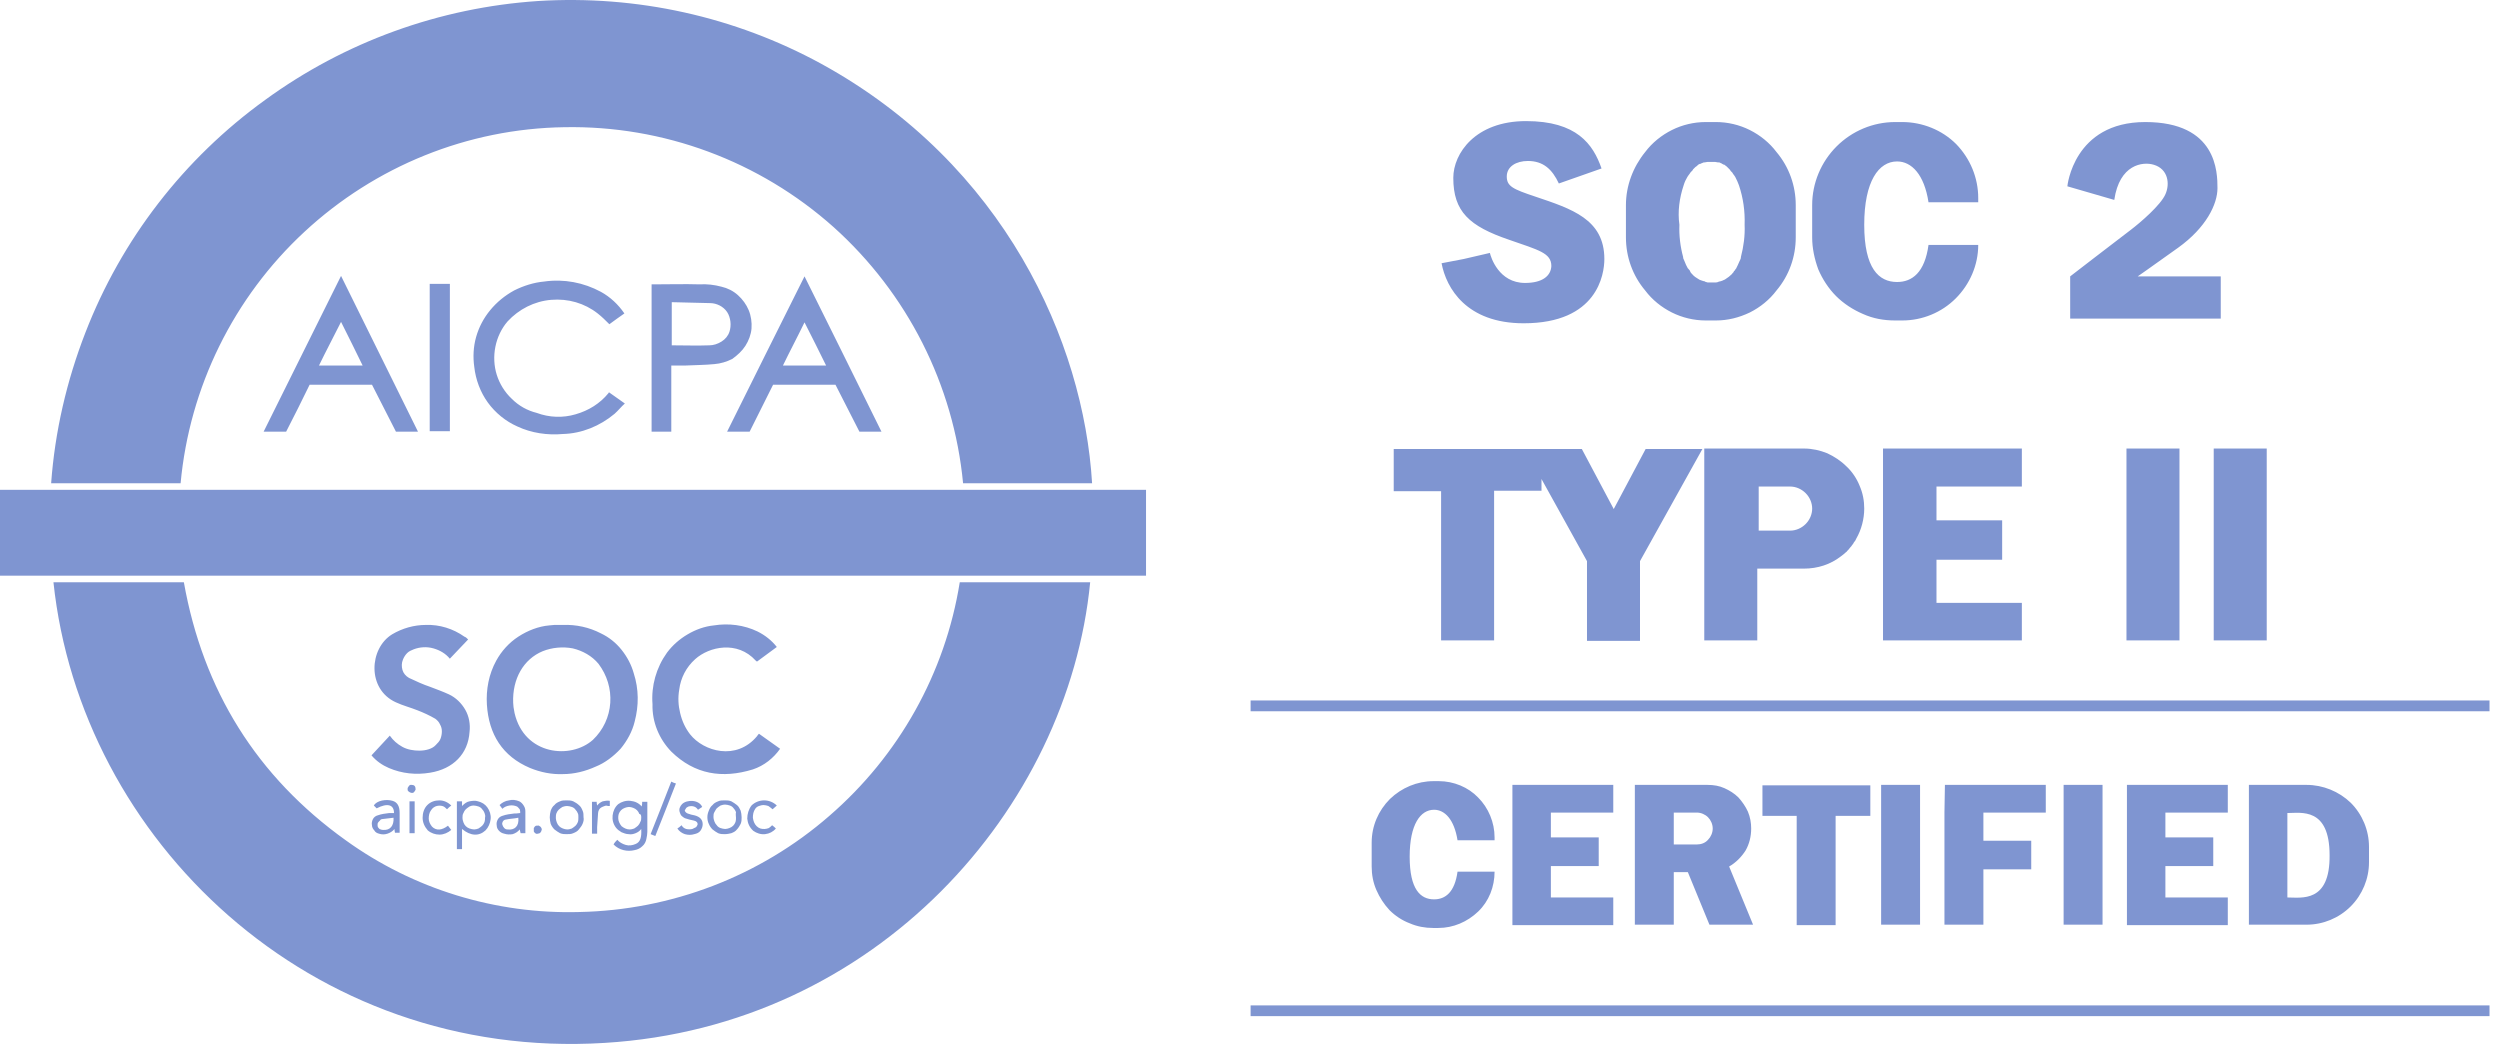
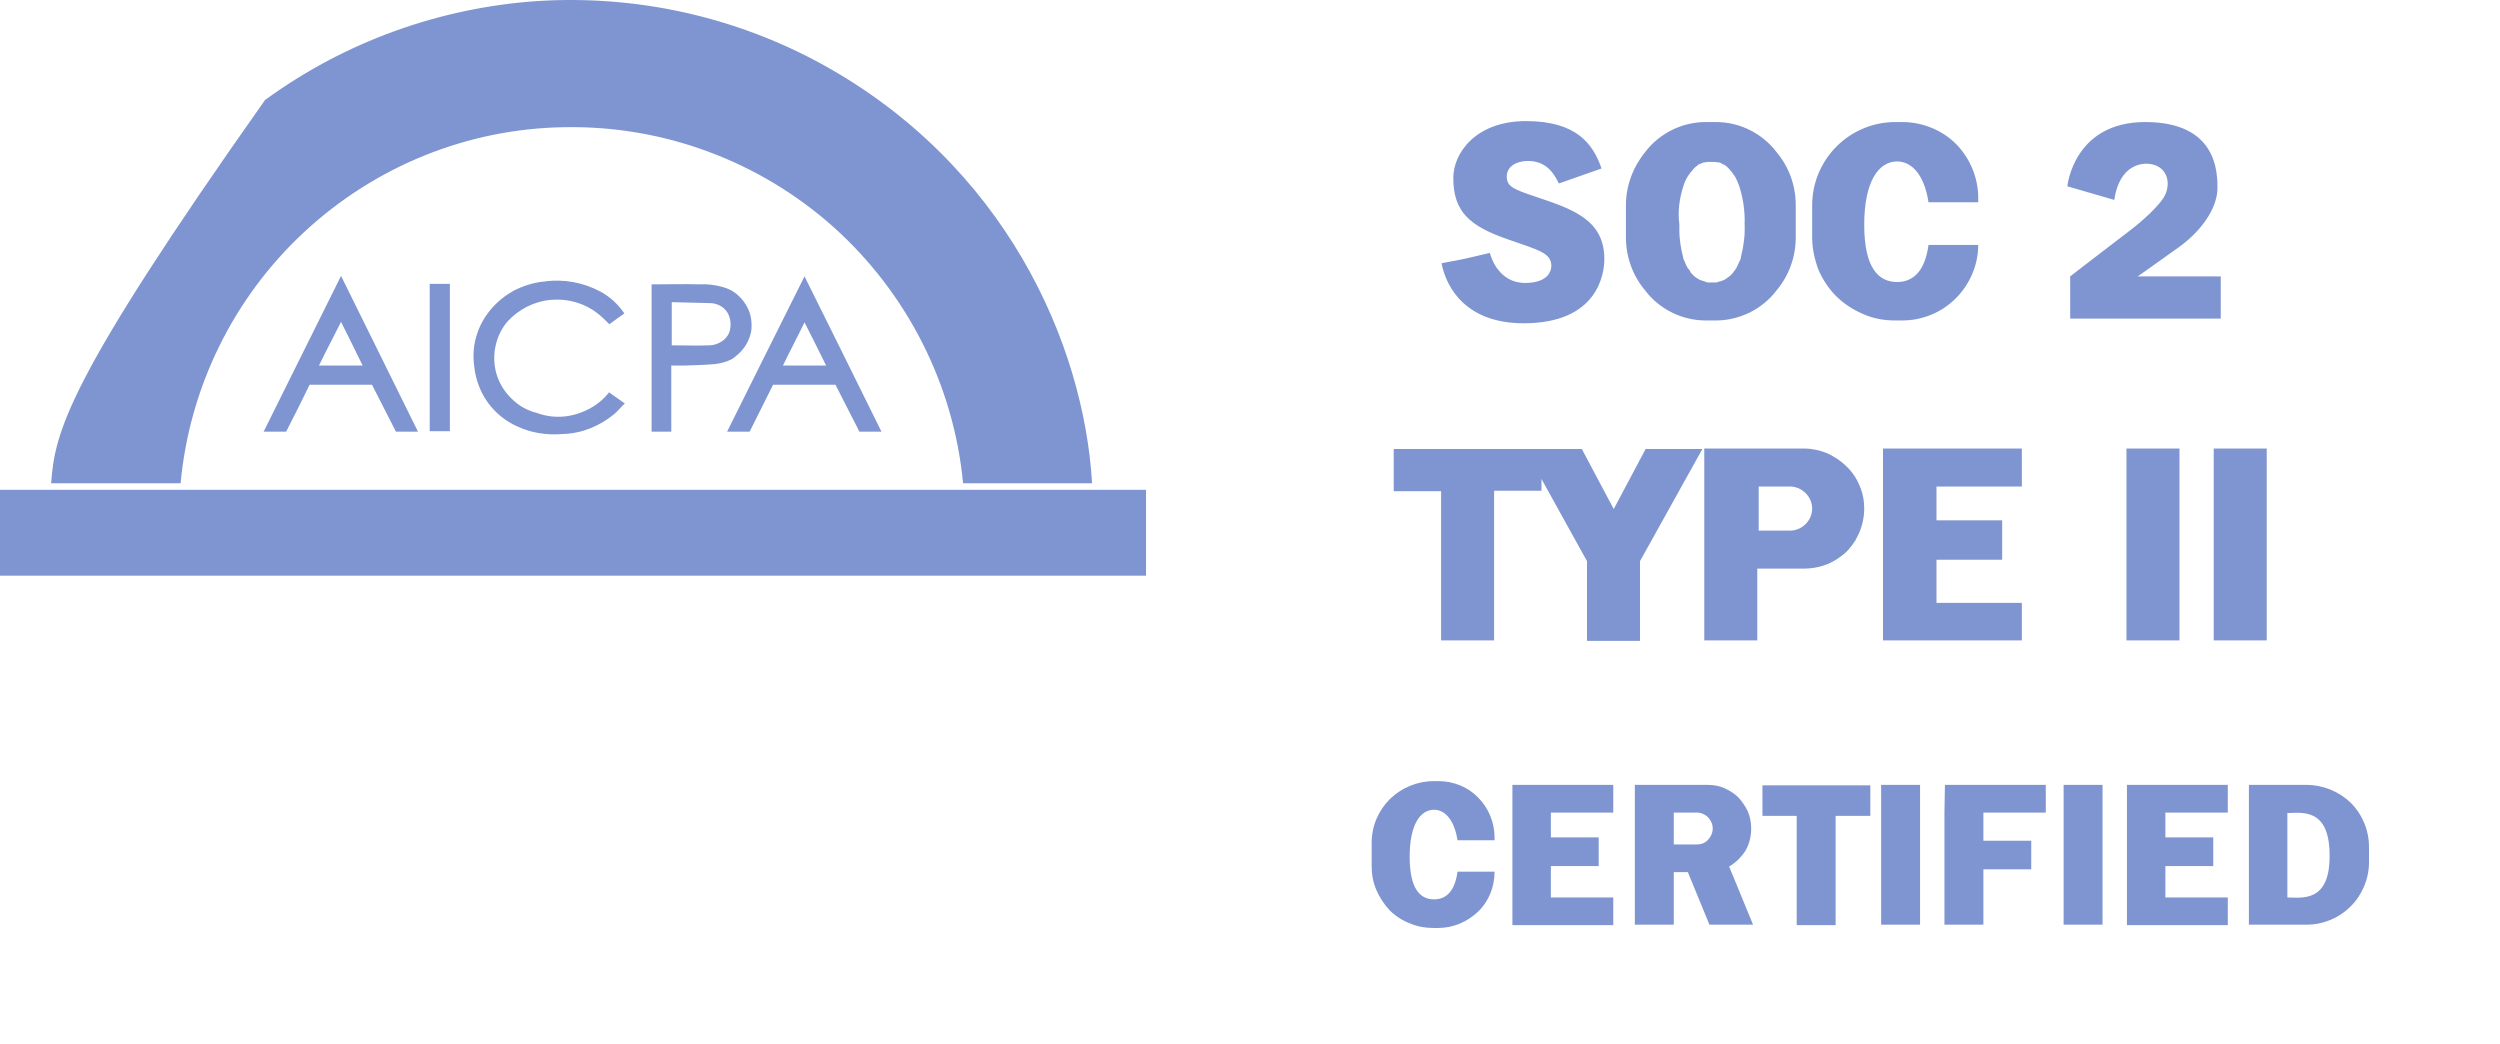
<svg xmlns="http://www.w3.org/2000/svg" fill="none" height="76" viewBox="0 0 182 76" width="182">
-   <path d="M59.799 4.65C53.481 1.201 46.343 -0.37 39.172 0.074C32 0.552 25.101 3.045 19.296 7.279C13.387 11.548 8.845 17.422 6.216 24.218C4.85 27.736 3.996 31.424 3.723 35.181H13.148C13.797 28.18 17.007 21.657 22.164 16.876C27.321 12.095 34.049 9.363 41.084 9.26C48.29 9.124 55.291 11.719 60.687 16.534C66.048 21.35 69.429 28.009 70.112 35.181H79.504C78.889 24.901 73.118 11.958 59.799 4.65ZM44.294 28.624C43.679 29.375 42.86 29.887 41.904 30.161C40.981 30.434 39.991 30.4 39.069 30.058C38.386 29.887 37.771 29.546 37.259 29.034C36.747 28.555 36.371 27.941 36.166 27.292C35.961 26.643 35.927 25.926 36.064 25.243C36.2 24.56 36.508 23.911 36.952 23.399C37.771 22.511 38.898 21.93 40.128 21.828C41.357 21.725 42.552 22.067 43.509 22.818C43.816 23.057 44.089 23.33 44.362 23.604C44.704 23.365 45.045 23.091 45.455 22.818C45.011 22.169 44.431 21.623 43.748 21.247C42.484 20.564 41.05 20.291 39.615 20.496C38.864 20.564 38.113 20.803 37.43 21.145C36.747 21.52 36.166 21.998 35.688 22.579C35.21 23.16 34.868 23.808 34.663 24.526C34.459 25.243 34.425 25.994 34.527 26.711C34.629 27.634 34.971 28.555 35.517 29.307C36.064 30.058 36.815 30.673 37.669 31.049C38.693 31.527 39.855 31.697 40.981 31.595C42.347 31.561 43.679 31.014 44.738 30.127C45.011 29.887 45.216 29.614 45.489 29.375L44.328 28.555C44.328 28.555 44.328 28.59 44.294 28.624ZM52.934 31.424H54.574L56.281 28.009H60.823L62.565 31.424H64.17C62.292 27.634 60.448 23.877 58.569 20.12C56.691 23.877 54.813 27.634 52.934 31.424ZM56.998 26.609C57.511 25.55 58.057 24.526 58.569 23.467C59.116 24.526 59.628 25.584 60.14 26.609H56.998ZM19.193 31.424H20.832C21.413 30.297 21.994 29.136 22.54 28.009H27.082C27.663 29.136 28.243 30.297 28.824 31.424H30.429L24.828 20.086C22.95 23.877 21.071 27.634 19.193 31.424ZM23.223 26.609C23.735 25.55 24.282 24.526 24.828 23.433C25.374 24.526 25.887 25.55 26.399 26.609H23.223ZM54.266 25.175C54.505 24.799 54.676 24.355 54.71 23.911C54.744 23.467 54.676 22.989 54.505 22.579C54.334 22.169 54.061 21.794 53.72 21.486C53.378 21.179 52.968 20.974 52.525 20.872C52.012 20.735 51.466 20.667 50.919 20.701C49.827 20.667 48.734 20.701 47.607 20.701C47.538 20.701 47.47 20.701 47.436 20.701V31.424H48.87V26.609C49.246 26.609 49.587 26.609 49.929 26.609C50.612 26.575 51.329 26.575 52.012 26.506C52.456 26.472 52.9 26.336 53.31 26.131C53.686 25.858 54.027 25.55 54.266 25.175ZM53.105 24.15C53.003 24.457 52.798 24.697 52.525 24.867C52.251 25.038 51.944 25.14 51.637 25.14C50.749 25.175 49.827 25.14 48.904 25.14V21.998C49.861 22.033 50.783 22.033 51.705 22.067C51.944 22.067 52.183 22.135 52.388 22.238C52.593 22.34 52.798 22.511 52.934 22.716C53.071 22.921 53.139 23.16 53.173 23.399C53.208 23.672 53.173 23.945 53.105 24.15ZM31.283 31.39H32.751V20.667H31.283V31.39ZM128.272 59.394H130.799V67.351H133.633V59.394H136.16V57.174H128.306V59.394H128.272ZM136.946 67.317H139.78V57.14H136.946V67.317ZM150.231 67.317H153.065V57.14H150.231V67.317ZM141.556 59.155V61.204V63.287V67.317H144.391V63.287H147.874V61.204H144.391V59.155H148.933V57.14H141.59L141.556 59.155ZM154.841 59.155V60.965V63.048V65.336V67.351H162.184V65.336H157.641V63.048H161.125V60.965H157.641V59.155H162.184V57.14H154.841V59.155ZM110.103 67.351H117.446V65.336H112.904V63.048H116.387V60.965H112.904V59.155H117.446V57.14H110.103V67.351ZM167.921 57.14H163.72V67.317H167.921C169.116 67.317 170.277 66.839 171.131 65.985C171.985 65.131 172.463 63.97 172.463 62.775V61.648C172.463 60.453 171.985 59.291 171.131 58.438C170.277 57.618 169.116 57.14 167.921 57.14ZM166.521 65.336V59.189C167.511 59.189 169.594 58.745 169.594 62.263C169.628 65.746 167.545 65.336 166.521 65.336ZM127.486 60.316C127.486 59.906 127.418 59.496 127.247 59.087C127.076 58.711 126.837 58.369 126.564 58.062C126.257 57.755 125.915 57.55 125.539 57.379C125.164 57.208 124.754 57.14 124.31 57.14H119.017V67.317H121.851V63.492H122.876L124.447 67.317H127.623L125.881 63.082C126.359 62.809 126.769 62.399 127.076 61.921C127.349 61.443 127.486 60.897 127.486 60.316ZM123.525 61.477H121.851V59.155H123.525C123.832 59.155 124.139 59.291 124.344 59.496C124.549 59.701 124.686 60.009 124.686 60.316C124.686 60.623 124.549 60.931 124.344 61.136C124.139 61.375 123.832 61.477 123.525 61.477ZM104.912 46.621H108.771V35.727H112.221V34.873L115.533 40.85V46.656H119.392V40.85L123.934 32.688H119.802L117.48 37.059L115.158 32.688H101.463V35.761H104.912V46.621ZM147.191 35.42V32.654H137.083V46.621H147.191V43.889H140.976V40.748H145.757V37.879H140.976V35.42H147.191ZM104.741 56.867H104.366C103.171 56.867 102.044 57.345 101.19 58.164C100.336 59.018 99.858 60.145 99.858 61.341V63.082C99.858 63.663 99.96 64.243 100.199 64.79C100.438 65.336 100.746 65.814 101.156 66.258C101.565 66.668 102.078 67.01 102.624 67.215C103.171 67.454 103.751 67.556 104.332 67.556H104.707C105.8 67.556 106.825 67.112 107.61 66.361C108.396 65.609 108.805 64.551 108.805 63.458H106.108C105.903 64.961 105.22 65.473 104.4 65.473C103.41 65.473 102.624 64.756 102.624 62.365C102.624 60.009 103.41 58.95 104.4 58.95C105.185 58.95 105.868 59.667 106.108 61.17H108.805V60.965C108.805 59.872 108.361 58.813 107.61 58.062C106.893 57.311 105.834 56.867 104.741 56.867ZM137.97 23.33H138.483C139.951 23.33 141.351 22.75 142.376 21.725C143.4 20.701 144.015 19.301 144.015 17.832H140.395C140.122 19.847 139.2 20.53 138.107 20.53C136.775 20.53 135.716 19.54 135.716 16.364C135.716 13.188 136.775 11.753 138.107 11.753C139.166 11.753 140.088 12.709 140.395 14.724H144.015V14.417C144.015 12.948 143.435 11.548 142.41 10.49C141.386 9.465 139.951 8.885 138.483 8.885H137.97C136.365 8.885 134.829 9.533 133.702 10.66C132.575 11.787 131.926 13.324 131.926 14.929V17.286C131.926 18.071 132.096 18.857 132.37 19.608C132.677 20.325 133.121 21.008 133.667 21.555C134.214 22.101 134.897 22.545 135.614 22.852C136.365 23.194 137.151 23.33 137.97 23.33ZM134.009 40.508C134.146 40.406 134.282 40.303 134.385 40.201C134.419 40.167 134.453 40.167 134.453 40.133C134.555 40.03 134.624 39.962 134.692 39.859C134.726 39.825 134.794 39.757 134.829 39.689C134.897 39.62 134.931 39.552 134.965 39.484C135.033 39.416 135.102 39.313 135.136 39.211C135.512 38.562 135.716 37.776 135.716 37.025C135.716 36.444 135.614 35.898 135.375 35.352C135.17 34.839 134.829 34.327 134.419 33.951C134.009 33.542 133.531 33.234 133.019 32.995C132.506 32.79 131.926 32.654 131.345 32.654H124.071V46.621H127.93V41.396H131.311C132.336 41.396 133.258 41.089 134.009 40.508ZM128.033 38.596V35.42H130.321C130.73 35.42 131.14 35.591 131.448 35.898C131.755 36.205 131.926 36.615 131.926 37.025C131.926 37.435 131.755 37.845 131.448 38.152C131.14 38.459 130.73 38.63 130.321 38.63H128.033V38.596ZM158.666 32.654H154.807V46.621H158.666V32.654ZM161.159 46.621H165.018V32.654H161.159V46.621ZM124.173 23.33H124.925C125.779 23.33 126.598 23.125 127.384 22.75C128.135 22.374 128.818 21.828 129.33 21.145C130.252 20.052 130.73 18.686 130.73 17.286V14.929C130.73 13.529 130.252 12.163 129.33 11.07C128.818 10.387 128.135 9.841 127.384 9.465C126.632 9.089 125.779 8.885 124.925 8.885H124.173C123.32 8.885 122.466 9.089 121.715 9.465C120.963 9.841 120.28 10.387 119.768 11.07C118.88 12.163 118.368 13.529 118.368 14.929V17.286C118.368 18.686 118.846 20.052 119.768 21.145C120.28 21.828 120.963 22.374 121.715 22.75C122.466 23.125 123.32 23.33 124.173 23.33ZM122.568 13.495C122.637 13.256 122.739 13.051 122.842 12.88C122.876 12.846 122.876 12.812 122.91 12.778C122.944 12.744 122.978 12.675 123.012 12.641C123.046 12.607 123.046 12.573 123.081 12.539C123.115 12.505 123.149 12.47 123.183 12.436C123.217 12.402 123.251 12.368 123.251 12.334C123.286 12.3 123.32 12.265 123.354 12.231C123.388 12.197 123.388 12.197 123.422 12.163C123.49 12.129 123.559 12.061 123.593 12.026L123.627 11.992C123.695 11.958 123.729 11.924 123.798 11.924C123.832 11.924 123.832 11.89 123.866 11.89C123.934 11.856 123.969 11.856 124.037 11.822C124.071 11.822 124.071 11.822 124.105 11.822C124.173 11.822 124.242 11.787 124.31 11.787H124.344C124.412 11.787 124.481 11.787 124.583 11.787C124.652 11.787 124.754 11.787 124.822 11.787H124.856C124.925 11.787 124.993 11.822 125.061 11.822C125.061 11.822 125.096 11.822 125.13 11.822C125.198 11.822 125.232 11.856 125.3 11.89C125.335 11.89 125.335 11.89 125.369 11.924C125.437 11.958 125.471 11.992 125.539 11.992L125.574 12.026C125.642 12.061 125.71 12.129 125.744 12.163C125.779 12.197 125.779 12.197 125.813 12.231C125.847 12.265 125.881 12.3 125.915 12.334C125.949 12.368 125.983 12.402 125.983 12.436C126.018 12.47 126.052 12.505 126.086 12.539C126.12 12.573 126.154 12.607 126.154 12.641C126.188 12.675 126.223 12.744 126.257 12.778C126.291 12.812 126.291 12.846 126.325 12.88C126.427 13.085 126.53 13.29 126.598 13.495C126.906 14.417 127.042 15.373 127.008 16.364C127.042 17.149 126.94 17.935 126.735 18.72C126.735 18.754 126.735 18.754 126.735 18.788C126.701 18.891 126.666 18.959 126.632 19.027C126.564 19.198 126.462 19.403 126.393 19.54C126.393 19.54 126.393 19.574 126.359 19.574C126.325 19.642 126.291 19.71 126.222 19.745C126.222 19.745 126.222 19.745 126.222 19.779C126.188 19.847 126.12 19.881 126.086 19.95C125.949 20.086 125.779 20.223 125.608 20.325C125.574 20.359 125.539 20.359 125.471 20.393C125.437 20.393 125.403 20.428 125.403 20.428C125.369 20.428 125.335 20.462 125.3 20.462C125.266 20.462 125.232 20.496 125.164 20.496C125.13 20.496 125.096 20.496 125.096 20.53C125.027 20.53 124.993 20.564 124.925 20.564H124.891C124.822 20.564 124.754 20.564 124.652 20.564C124.583 20.564 124.481 20.564 124.412 20.564H124.378C124.31 20.564 124.276 20.564 124.208 20.53C124.173 20.53 124.139 20.53 124.139 20.496C124.105 20.496 124.071 20.462 124.003 20.462C123.969 20.462 123.934 20.428 123.9 20.428C123.866 20.428 123.832 20.393 123.798 20.393C123.764 20.393 123.729 20.359 123.661 20.325C123.49 20.223 123.32 20.12 123.183 19.95C123.149 19.915 123.081 19.847 123.046 19.779C123.046 19.779 123.046 19.779 123.046 19.745C123.012 19.676 122.978 19.642 122.91 19.574C122.91 19.574 122.91 19.54 122.876 19.54C122.773 19.369 122.705 19.198 122.637 19.027C122.602 18.959 122.568 18.857 122.534 18.788C122.534 18.788 122.534 18.754 122.534 18.72C122.329 17.969 122.227 17.149 122.261 16.364C122.124 15.407 122.261 14.417 122.568 13.495ZM111.025 20.598C109.113 20.598 108.532 18.72 108.464 18.413L106.551 18.857L104.946 19.164C105.288 20.974 106.756 23.535 110.923 23.535C116.285 23.535 116.797 19.984 116.797 18.857C116.797 15.954 114.406 15.203 111.777 14.315C110.137 13.768 109.693 13.563 109.693 12.846C109.693 12.129 110.376 11.719 111.23 11.719C112.357 11.719 113.006 12.334 113.484 13.358L116.592 12.265C115.977 10.49 114.782 8.816 111.094 8.816C107.405 8.816 105.8 11.173 105.8 12.948C105.8 15.407 106.961 16.466 109.864 17.456C112.016 18.208 112.938 18.413 112.938 19.369C112.904 20.086 112.289 20.598 111.025 20.598ZM156.788 11.992C157.846 12.3 157.983 13.393 157.641 14.144C157.3 14.929 155.831 16.193 155.114 16.739C153.987 17.593 150.709 20.12 150.709 20.12V23.194H161.671V20.12H155.627C155.627 20.12 156.514 19.506 158.564 18.037C160.613 16.569 161.432 14.861 161.432 13.7C161.432 12.539 161.398 8.885 156.173 8.885C150.948 8.885 150.504 13.563 150.504 13.563L153.919 14.554C154.295 11.958 156.002 11.753 156.788 11.992Z" fill="#7F95D1" />
-   <path d="M42.174 66.395C36.095 66.566 30.084 64.722 25.167 61.17C18.678 56.525 14.785 50.242 13.385 42.387H3.891C5.871 61.102 22.571 77.255 44.018 75.923C63.792 74.728 77.759 58.882 79.365 42.387H69.871C68.812 49.012 65.431 55.023 60.377 59.394C55.322 63.799 48.868 66.258 42.174 66.395ZM38.588 55.91C39.339 56.218 40.159 56.389 40.979 56.355C41.798 56.355 42.618 56.15 43.369 55.808C44.052 55.535 44.667 55.057 45.179 54.51C45.657 53.93 46.033 53.247 46.204 52.53C46.511 51.368 46.511 50.173 46.136 49.012C45.965 48.397 45.657 47.817 45.248 47.304C44.838 46.792 44.325 46.382 43.745 46.109C42.891 45.665 41.935 45.46 40.979 45.495C40.774 45.495 40.569 45.495 40.364 45.495C40.227 45.495 40.125 45.529 39.988 45.529C39.203 45.597 38.417 45.904 37.734 46.348C37.051 46.792 36.505 47.407 36.129 48.09C35.583 49.08 35.378 50.207 35.446 51.3C35.583 53.452 36.573 55.057 38.588 55.91ZM39.51 47.407C40.193 47.134 40.979 47.065 41.696 47.202C42.413 47.373 43.096 47.748 43.574 48.329C44.189 49.149 44.496 50.139 44.428 51.163C44.36 52.188 43.916 53.144 43.164 53.861C41.559 55.296 38.178 54.989 37.461 51.915C37.393 51.608 37.359 51.3 37.359 51.163C37.29 49.422 38.11 47.987 39.51 47.407ZM30.528 54.647C30.119 54.647 29.675 54.579 29.299 54.374C28.923 54.169 28.616 53.896 28.377 53.554C27.933 54.032 27.489 54.51 27.045 54.989C27.387 55.398 27.831 55.706 28.309 55.91C29.265 56.32 30.289 56.423 31.314 56.252C32.987 55.979 34.08 54.886 34.183 53.281C34.251 52.734 34.148 52.154 33.875 51.676C33.602 51.198 33.192 50.788 32.68 50.549C32.236 50.344 31.758 50.173 31.314 50.002C30.802 49.832 30.289 49.593 29.777 49.353C29.538 49.217 29.367 49.012 29.299 48.773C29.231 48.534 29.231 48.261 29.333 48.022C29.401 47.851 29.504 47.68 29.64 47.544C29.777 47.407 29.948 47.339 30.119 47.27C30.563 47.1 31.075 47.065 31.553 47.202C32.031 47.339 32.441 47.578 32.748 47.953C33.192 47.475 33.636 47.031 34.08 46.553C33.978 46.451 33.909 46.382 33.807 46.348C32.987 45.768 31.997 45.46 31.007 45.495C30.153 45.495 29.299 45.733 28.548 46.178C26.874 47.202 26.703 50.173 28.821 51.129C29.333 51.368 29.88 51.505 30.392 51.71C30.836 51.881 31.28 52.086 31.69 52.325C31.826 52.427 31.963 52.564 32.031 52.734C32.133 52.905 32.168 53.076 32.168 53.247C32.168 53.417 32.133 53.622 32.065 53.793C31.997 53.964 31.86 54.1 31.724 54.237C31.485 54.51 31.007 54.647 30.528 54.647ZM48.868 54.715C50.575 56.389 52.59 56.696 54.81 56.013C55.63 55.74 56.312 55.193 56.791 54.51L55.254 53.417C55.185 53.486 55.151 53.52 55.117 53.588C53.615 55.398 51.224 54.715 50.234 53.452C49.892 53.008 49.653 52.495 49.516 51.915C49.38 51.368 49.346 50.788 49.448 50.207C49.551 49.353 49.96 48.568 50.609 47.987C51.634 47.065 53.683 46.621 55.015 48.09C55.049 48.124 55.083 48.158 55.117 48.158L56.552 47.1C56.176 46.621 55.698 46.246 55.151 45.973C54.161 45.495 53.034 45.358 51.975 45.529C51.292 45.597 50.643 45.836 50.063 46.178C49.482 46.519 48.97 46.963 48.56 47.509C47.775 48.602 47.399 49.934 47.502 51.266C47.467 52.564 47.98 53.793 48.868 54.715ZM45.008 58.54C44.769 58.745 44.633 59.052 44.599 59.36C44.565 59.667 44.633 59.974 44.838 60.248C44.94 60.384 45.077 60.487 45.248 60.589C45.418 60.657 45.589 60.726 45.76 60.726C45.931 60.76 46.101 60.726 46.272 60.657C46.443 60.589 46.579 60.487 46.682 60.35C46.716 60.965 46.614 61.306 46.272 61.443C46.033 61.545 45.794 61.58 45.555 61.511C45.316 61.443 45.077 61.306 44.94 61.136C44.838 61.238 44.735 61.341 44.667 61.477C44.872 61.682 45.111 61.819 45.384 61.887C45.657 61.955 45.931 61.955 46.204 61.887C46.409 61.853 46.614 61.75 46.75 61.614C46.921 61.477 47.023 61.272 47.058 61.067C47.092 60.897 47.126 60.726 47.126 60.555C47.126 59.872 47.126 59.223 47.126 58.54C47.126 58.472 47.126 58.404 47.126 58.369H46.75C46.75 58.472 46.75 58.574 46.716 58.711C46.511 58.472 46.238 58.335 45.896 58.301C45.555 58.267 45.248 58.369 45.008 58.54ZM46.682 59.496C46.682 59.599 46.682 59.736 46.614 59.838C46.579 59.94 46.511 60.043 46.443 60.111C46.374 60.179 46.272 60.248 46.17 60.316C46.067 60.35 45.965 60.384 45.828 60.384C45.623 60.384 45.418 60.282 45.248 60.145C45.111 59.974 45.008 59.77 45.008 59.565C45.008 59.462 45.008 59.36 45.043 59.257C45.077 59.155 45.145 59.052 45.213 58.984C45.282 58.916 45.384 58.847 45.487 58.813C45.589 58.779 45.691 58.745 45.794 58.745C45.896 58.745 45.999 58.779 46.101 58.813C46.204 58.847 46.306 58.916 46.374 58.984C46.443 59.052 46.511 59.155 46.545 59.257C46.648 59.257 46.682 59.36 46.682 59.496ZM33.636 58.335H33.261V61.819H33.636V60.35C34.251 60.862 34.866 60.897 35.344 60.453C35.549 60.248 35.685 59.94 35.719 59.633C35.754 59.326 35.651 59.018 35.48 58.779C35.31 58.54 35.071 58.404 34.797 58.335C34.592 58.267 34.388 58.301 34.183 58.335C33.978 58.369 33.807 58.506 33.636 58.677C33.636 58.54 33.636 58.438 33.636 58.335ZM34.49 58.643C34.592 58.643 34.729 58.677 34.831 58.711C34.934 58.745 35.036 58.813 35.105 58.916C35.173 58.984 35.241 59.087 35.275 59.189C35.31 59.291 35.344 59.394 35.31 59.531C35.31 59.633 35.31 59.736 35.275 59.838C35.241 59.94 35.173 60.043 35.105 60.111C35.036 60.179 34.934 60.248 34.831 60.316C34.729 60.35 34.627 60.384 34.524 60.384C34.422 60.384 34.285 60.35 34.183 60.316C34.08 60.282 33.978 60.214 33.909 60.145C33.841 60.077 33.773 59.974 33.739 59.872C33.705 59.77 33.67 59.667 33.67 59.531C33.67 59.428 33.67 59.291 33.739 59.189C33.773 59.087 33.841 58.984 33.909 58.916C33.978 58.847 34.08 58.779 34.183 58.711C34.251 58.677 34.353 58.643 34.49 58.643ZM40.022 59.496C40.022 59.667 40.057 59.838 40.091 59.974C40.159 60.145 40.261 60.282 40.364 60.384C40.501 60.487 40.637 60.589 40.774 60.657C40.944 60.726 41.081 60.726 41.252 60.726C41.423 60.726 41.593 60.726 41.73 60.657C41.901 60.589 42.037 60.521 42.14 60.384C42.242 60.248 42.345 60.145 42.413 59.974C42.481 59.804 42.516 59.667 42.481 59.496C42.481 59.326 42.481 59.155 42.413 59.018C42.345 58.847 42.276 58.711 42.14 58.608C42.037 58.506 41.867 58.404 41.73 58.335C41.559 58.267 41.423 58.267 41.252 58.267C41.081 58.267 40.91 58.267 40.774 58.335C40.603 58.404 40.466 58.472 40.364 58.608C40.227 58.711 40.159 58.847 40.091 59.018C40.057 59.155 40.022 59.326 40.022 59.496ZM42.106 59.496C42.106 59.599 42.106 59.736 42.072 59.838C42.037 59.94 41.969 60.043 41.901 60.111C41.832 60.179 41.73 60.248 41.627 60.316C41.525 60.35 41.423 60.384 41.286 60.384C41.184 60.384 41.081 60.35 40.979 60.316C40.876 60.282 40.774 60.214 40.706 60.145C40.637 60.077 40.569 59.974 40.535 59.872C40.501 59.77 40.466 59.667 40.466 59.565C40.466 59.462 40.466 59.326 40.501 59.223C40.535 59.121 40.603 59.018 40.671 58.95C40.74 58.882 40.842 58.813 40.944 58.745C41.047 58.711 41.149 58.677 41.286 58.677C41.389 58.677 41.525 58.711 41.627 58.745C41.73 58.779 41.832 58.847 41.901 58.95C41.969 59.018 42.037 59.121 42.072 59.223C42.106 59.291 42.106 59.394 42.106 59.496ZM51.497 59.496C51.497 59.667 51.531 59.838 51.6 59.974C51.668 60.145 51.77 60.282 51.873 60.384C52.01 60.487 52.146 60.589 52.283 60.657C52.453 60.726 52.59 60.726 52.761 60.726C52.931 60.726 53.102 60.692 53.239 60.657C53.41 60.589 53.546 60.521 53.649 60.384C53.751 60.282 53.854 60.111 53.922 59.974C53.99 59.804 53.99 59.667 53.99 59.496C53.99 59.326 53.956 59.155 53.922 59.018C53.854 58.882 53.785 58.711 53.649 58.608C53.512 58.506 53.376 58.404 53.239 58.335C53.068 58.267 52.931 58.267 52.761 58.267C52.59 58.267 52.419 58.267 52.283 58.335C52.112 58.404 51.975 58.472 51.873 58.608C51.736 58.711 51.668 58.847 51.6 59.018C51.531 59.189 51.497 59.326 51.497 59.496ZM53.58 59.531C53.58 59.633 53.58 59.736 53.546 59.838C53.512 59.94 53.444 60.043 53.376 60.111C53.307 60.179 53.205 60.248 53.102 60.282C53 60.316 52.897 60.35 52.795 60.35C52.693 60.35 52.556 60.316 52.453 60.282C52.351 60.248 52.248 60.179 52.18 60.077C52.112 60.009 52.044 59.906 52.01 59.804C51.975 59.701 51.941 59.599 51.941 59.462C51.941 59.36 51.941 59.223 52.01 59.121C52.078 59.018 52.112 58.916 52.18 58.847C52.248 58.779 52.351 58.711 52.453 58.643C52.556 58.608 52.658 58.574 52.795 58.574C52.897 58.574 53.034 58.608 53.136 58.643C53.239 58.677 53.341 58.745 53.41 58.847C53.478 58.916 53.546 59.018 53.58 59.121C53.546 59.291 53.58 59.394 53.58 59.531ZM27.591 60.692C27.796 60.76 28.001 60.76 28.206 60.692C28.411 60.623 28.582 60.521 28.718 60.35C28.718 60.487 28.753 60.555 28.753 60.623H29.094C29.094 60.145 29.094 59.667 29.094 59.189C29.094 58.677 28.923 58.404 28.582 58.301C28.138 58.164 27.421 58.267 27.216 58.643C27.284 58.711 27.352 58.779 27.421 58.847C28.206 58.438 28.684 58.574 28.684 59.189C28.582 59.189 28.445 59.189 28.343 59.189C28.07 59.223 27.762 59.257 27.489 59.36C27.352 59.394 27.216 59.496 27.148 59.633C27.079 59.77 27.045 59.94 27.079 60.077C27.079 60.214 27.148 60.35 27.25 60.453C27.318 60.589 27.455 60.657 27.591 60.692ZM27.796 59.633C28.07 59.599 28.377 59.565 28.65 59.531C28.684 60.111 28.411 60.453 27.899 60.419C27.796 60.419 27.694 60.384 27.626 60.35C27.557 60.282 27.489 60.214 27.489 60.111C27.489 60.077 27.489 60.009 27.489 59.974C27.489 59.94 27.523 59.872 27.557 59.838C27.591 59.804 27.626 59.77 27.66 59.736C27.694 59.667 27.762 59.633 27.796 59.633ZM37.427 59.223C37.154 59.257 36.846 59.291 36.573 59.394C36.437 59.428 36.3 59.531 36.232 59.667C36.163 59.804 36.129 59.94 36.163 60.111C36.163 60.248 36.232 60.384 36.334 60.487C36.437 60.589 36.539 60.657 36.71 60.692C36.915 60.76 37.12 60.76 37.325 60.726C37.529 60.657 37.7 60.555 37.837 60.384C37.871 60.487 37.871 60.589 37.905 60.657H38.247C38.247 60.145 38.247 59.667 38.247 59.155C38.247 58.984 38.247 58.847 38.144 58.677C38.042 58.506 37.939 58.404 37.803 58.335C37.564 58.233 37.29 58.199 37.051 58.267C36.778 58.301 36.539 58.438 36.368 58.608L36.573 58.882C36.71 58.745 36.88 58.677 37.086 58.643C37.29 58.608 37.461 58.643 37.632 58.711C37.7 58.745 37.769 58.847 37.837 58.916C37.871 59.018 37.871 59.087 37.871 59.189C37.632 59.223 37.529 59.223 37.427 59.223ZM36.949 60.384C36.846 60.384 36.778 60.35 36.71 60.282C36.642 60.214 36.607 60.145 36.573 60.043C36.539 59.94 36.573 59.872 36.607 59.804C36.642 59.736 36.744 59.667 36.812 59.667C37.12 59.599 37.427 59.599 37.734 59.531C37.803 60.145 37.461 60.453 36.949 60.384ZM50.404 60.35C50.268 60.384 50.097 60.384 49.96 60.35C49.824 60.316 49.687 60.214 49.619 60.077C49.516 60.179 49.414 60.248 49.312 60.316C49.448 60.521 49.653 60.657 49.858 60.726C50.097 60.794 50.336 60.794 50.541 60.726C50.712 60.692 50.883 60.623 50.985 60.487C51.087 60.35 51.156 60.179 51.156 60.009C51.156 59.667 50.951 59.462 50.575 59.36C50.404 59.326 50.234 59.291 50.063 59.223C49.96 59.189 49.824 59.052 49.858 58.984C49.892 58.916 49.926 58.882 49.96 58.813C49.995 58.779 50.063 58.745 50.131 58.711C50.268 58.677 50.404 58.677 50.507 58.711C50.643 58.745 50.746 58.847 50.814 58.95C50.917 58.882 51.019 58.813 51.121 58.745C50.883 58.199 49.995 58.199 49.653 58.54C49.585 58.608 49.516 58.711 49.482 58.813C49.448 58.916 49.448 59.018 49.482 59.121C49.516 59.223 49.551 59.326 49.619 59.394C49.687 59.462 49.79 59.531 49.858 59.565C50.063 59.633 50.302 59.701 50.507 59.736C50.678 59.77 50.814 59.872 50.78 60.043C50.746 60.111 50.712 60.179 50.678 60.214C50.541 60.282 50.473 60.316 50.404 60.35ZM56.244 58.916C56.347 58.813 56.449 58.745 56.552 58.643C56.312 58.404 55.971 58.267 55.63 58.267C55.288 58.267 54.947 58.404 54.707 58.643C54.502 58.916 54.4 59.257 54.4 59.599C54.434 59.94 54.571 60.248 54.844 60.487C55.083 60.657 55.39 60.76 55.698 60.726C56.005 60.692 56.278 60.555 56.483 60.316C56.415 60.248 56.312 60.145 56.21 60.077C56.142 60.145 56.073 60.214 55.971 60.282C55.868 60.316 55.766 60.35 55.664 60.35C55.561 60.35 55.459 60.35 55.356 60.316C55.254 60.282 55.151 60.214 55.083 60.145C54.912 59.974 54.844 59.77 54.81 59.531C54.81 59.291 54.844 59.087 54.981 58.882C55.049 58.779 55.151 58.711 55.254 58.677C55.356 58.643 55.459 58.608 55.595 58.608C55.698 58.608 55.834 58.643 55.937 58.677C56.073 58.779 56.176 58.847 56.244 58.916ZM31.792 58.677C31.929 58.643 32.065 58.643 32.202 58.677C32.339 58.711 32.441 58.813 32.543 58.916C32.646 58.813 32.748 58.711 32.851 58.643C32.612 58.404 32.304 58.267 31.997 58.267C31.655 58.267 31.348 58.369 31.109 58.608C30.87 58.847 30.767 59.189 30.767 59.531C30.767 59.872 30.904 60.179 31.143 60.453C31.382 60.657 31.69 60.76 31.997 60.76C32.304 60.76 32.612 60.623 32.851 60.419L32.612 60.111C32.168 60.453 31.758 60.487 31.451 60.179C31.314 60.009 31.212 59.804 31.212 59.599C31.212 59.394 31.246 59.155 31.382 58.984C31.485 58.813 31.655 58.711 31.792 58.677ZM49.209 57.038C49.072 57.003 49.004 56.969 48.868 56.901C48.355 58.199 47.877 59.462 47.365 60.726L47.706 60.862C48.219 59.599 48.697 58.335 49.209 57.038ZM43.54 59.189C43.54 59.121 43.574 59.018 43.608 58.95C43.642 58.882 43.711 58.813 43.779 58.779C43.847 58.745 43.916 58.711 44.018 58.677C44.086 58.643 44.189 58.643 44.257 58.677C44.291 58.677 44.36 58.677 44.394 58.677V58.301C44.223 58.267 44.052 58.301 43.882 58.335C43.711 58.404 43.574 58.506 43.472 58.643C43.438 58.506 43.438 58.438 43.438 58.369H43.096V60.692H43.472C43.472 60.521 43.472 60.35 43.472 60.214C43.506 59.872 43.506 59.531 43.54 59.189ZM29.811 60.657H30.187V58.335H29.811V60.657ZM38.861 60.384C38.861 60.419 38.861 60.453 38.861 60.521C38.861 60.555 38.895 60.589 38.93 60.623C38.964 60.657 38.998 60.692 39.032 60.692C39.066 60.692 39.1 60.726 39.135 60.692C39.305 60.692 39.408 60.589 39.442 60.384C39.442 60.35 39.442 60.316 39.408 60.282C39.408 60.248 39.374 60.214 39.339 60.179C39.305 60.145 39.271 60.145 39.237 60.111C39.203 60.111 39.169 60.077 39.135 60.111C39.1 60.111 39.066 60.111 39.032 60.111C38.998 60.111 38.964 60.145 38.93 60.179C38.895 60.214 38.895 60.248 38.861 60.282C38.861 60.316 38.861 60.35 38.861 60.384ZM30.255 57.447C30.255 57.242 30.153 57.14 29.982 57.14C29.948 57.14 29.914 57.14 29.88 57.14C29.845 57.14 29.811 57.174 29.777 57.208C29.743 57.242 29.743 57.277 29.709 57.311C29.675 57.345 29.675 57.379 29.675 57.413C29.675 57.447 29.675 57.481 29.675 57.516C29.675 57.55 29.709 57.584 29.743 57.618C29.777 57.652 29.811 57.652 29.845 57.686C29.88 57.686 29.914 57.721 29.948 57.721C29.982 57.721 30.016 57.721 30.05 57.721C30.084 57.721 30.119 57.686 30.153 57.652C30.187 57.618 30.187 57.584 30.221 57.55C30.255 57.516 30.255 57.481 30.255 57.447ZM91.044 50.993V51.778H181.237V50.993H91.044ZM91.044 73.976H181.237V73.191H91.044V73.976Z" fill="#7F95D1" />
+   <path d="M59.799 4.65C53.481 1.201 46.343 -0.37 39.172 0.074C32 0.552 25.101 3.045 19.296 7.279C4.85 27.736 3.996 31.424 3.723 35.181H13.148C13.797 28.18 17.007 21.657 22.164 16.876C27.321 12.095 34.049 9.363 41.084 9.26C48.29 9.124 55.291 11.719 60.687 16.534C66.048 21.35 69.429 28.009 70.112 35.181H79.504C78.889 24.901 73.118 11.958 59.799 4.65ZM44.294 28.624C43.679 29.375 42.86 29.887 41.904 30.161C40.981 30.434 39.991 30.4 39.069 30.058C38.386 29.887 37.771 29.546 37.259 29.034C36.747 28.555 36.371 27.941 36.166 27.292C35.961 26.643 35.927 25.926 36.064 25.243C36.2 24.56 36.508 23.911 36.952 23.399C37.771 22.511 38.898 21.93 40.128 21.828C41.357 21.725 42.552 22.067 43.509 22.818C43.816 23.057 44.089 23.33 44.362 23.604C44.704 23.365 45.045 23.091 45.455 22.818C45.011 22.169 44.431 21.623 43.748 21.247C42.484 20.564 41.05 20.291 39.615 20.496C38.864 20.564 38.113 20.803 37.43 21.145C36.747 21.52 36.166 21.998 35.688 22.579C35.21 23.16 34.868 23.808 34.663 24.526C34.459 25.243 34.425 25.994 34.527 26.711C34.629 27.634 34.971 28.555 35.517 29.307C36.064 30.058 36.815 30.673 37.669 31.049C38.693 31.527 39.855 31.697 40.981 31.595C42.347 31.561 43.679 31.014 44.738 30.127C45.011 29.887 45.216 29.614 45.489 29.375L44.328 28.555C44.328 28.555 44.328 28.59 44.294 28.624ZM52.934 31.424H54.574L56.281 28.009H60.823L62.565 31.424H64.17C62.292 27.634 60.448 23.877 58.569 20.12C56.691 23.877 54.813 27.634 52.934 31.424ZM56.998 26.609C57.511 25.55 58.057 24.526 58.569 23.467C59.116 24.526 59.628 25.584 60.14 26.609H56.998ZM19.193 31.424H20.832C21.413 30.297 21.994 29.136 22.54 28.009H27.082C27.663 29.136 28.243 30.297 28.824 31.424H30.429L24.828 20.086C22.95 23.877 21.071 27.634 19.193 31.424ZM23.223 26.609C23.735 25.55 24.282 24.526 24.828 23.433C25.374 24.526 25.887 25.55 26.399 26.609H23.223ZM54.266 25.175C54.505 24.799 54.676 24.355 54.71 23.911C54.744 23.467 54.676 22.989 54.505 22.579C54.334 22.169 54.061 21.794 53.72 21.486C53.378 21.179 52.968 20.974 52.525 20.872C52.012 20.735 51.466 20.667 50.919 20.701C49.827 20.667 48.734 20.701 47.607 20.701C47.538 20.701 47.47 20.701 47.436 20.701V31.424H48.87V26.609C49.246 26.609 49.587 26.609 49.929 26.609C50.612 26.575 51.329 26.575 52.012 26.506C52.456 26.472 52.9 26.336 53.31 26.131C53.686 25.858 54.027 25.55 54.266 25.175ZM53.105 24.15C53.003 24.457 52.798 24.697 52.525 24.867C52.251 25.038 51.944 25.14 51.637 25.14C50.749 25.175 49.827 25.14 48.904 25.14V21.998C49.861 22.033 50.783 22.033 51.705 22.067C51.944 22.067 52.183 22.135 52.388 22.238C52.593 22.34 52.798 22.511 52.934 22.716C53.071 22.921 53.139 23.16 53.173 23.399C53.208 23.672 53.173 23.945 53.105 24.15ZM31.283 31.39H32.751V20.667H31.283V31.39ZM128.272 59.394H130.799V67.351H133.633V59.394H136.16V57.174H128.306V59.394H128.272ZM136.946 67.317H139.78V57.14H136.946V67.317ZM150.231 67.317H153.065V57.14H150.231V67.317ZM141.556 59.155V61.204V63.287V67.317H144.391V63.287H147.874V61.204H144.391V59.155H148.933V57.14H141.59L141.556 59.155ZM154.841 59.155V60.965V63.048V65.336V67.351H162.184V65.336H157.641V63.048H161.125V60.965H157.641V59.155H162.184V57.14H154.841V59.155ZM110.103 67.351H117.446V65.336H112.904V63.048H116.387V60.965H112.904V59.155H117.446V57.14H110.103V67.351ZM167.921 57.14H163.72V67.317H167.921C169.116 67.317 170.277 66.839 171.131 65.985C171.985 65.131 172.463 63.97 172.463 62.775V61.648C172.463 60.453 171.985 59.291 171.131 58.438C170.277 57.618 169.116 57.14 167.921 57.14ZM166.521 65.336V59.189C167.511 59.189 169.594 58.745 169.594 62.263C169.628 65.746 167.545 65.336 166.521 65.336ZM127.486 60.316C127.486 59.906 127.418 59.496 127.247 59.087C127.076 58.711 126.837 58.369 126.564 58.062C126.257 57.755 125.915 57.55 125.539 57.379C125.164 57.208 124.754 57.14 124.31 57.14H119.017V67.317H121.851V63.492H122.876L124.447 67.317H127.623L125.881 63.082C126.359 62.809 126.769 62.399 127.076 61.921C127.349 61.443 127.486 60.897 127.486 60.316ZM123.525 61.477H121.851V59.155H123.525C123.832 59.155 124.139 59.291 124.344 59.496C124.549 59.701 124.686 60.009 124.686 60.316C124.686 60.623 124.549 60.931 124.344 61.136C124.139 61.375 123.832 61.477 123.525 61.477ZM104.912 46.621H108.771V35.727H112.221V34.873L115.533 40.85V46.656H119.392V40.85L123.934 32.688H119.802L117.48 37.059L115.158 32.688H101.463V35.761H104.912V46.621ZM147.191 35.42V32.654H137.083V46.621H147.191V43.889H140.976V40.748H145.757V37.879H140.976V35.42H147.191ZM104.741 56.867H104.366C103.171 56.867 102.044 57.345 101.19 58.164C100.336 59.018 99.858 60.145 99.858 61.341V63.082C99.858 63.663 99.96 64.243 100.199 64.79C100.438 65.336 100.746 65.814 101.156 66.258C101.565 66.668 102.078 67.01 102.624 67.215C103.171 67.454 103.751 67.556 104.332 67.556H104.707C105.8 67.556 106.825 67.112 107.61 66.361C108.396 65.609 108.805 64.551 108.805 63.458H106.108C105.903 64.961 105.22 65.473 104.4 65.473C103.41 65.473 102.624 64.756 102.624 62.365C102.624 60.009 103.41 58.95 104.4 58.95C105.185 58.95 105.868 59.667 106.108 61.17H108.805V60.965C108.805 59.872 108.361 58.813 107.61 58.062C106.893 57.311 105.834 56.867 104.741 56.867ZM137.97 23.33H138.483C139.951 23.33 141.351 22.75 142.376 21.725C143.4 20.701 144.015 19.301 144.015 17.832H140.395C140.122 19.847 139.2 20.53 138.107 20.53C136.775 20.53 135.716 19.54 135.716 16.364C135.716 13.188 136.775 11.753 138.107 11.753C139.166 11.753 140.088 12.709 140.395 14.724H144.015V14.417C144.015 12.948 143.435 11.548 142.41 10.49C141.386 9.465 139.951 8.885 138.483 8.885H137.97C136.365 8.885 134.829 9.533 133.702 10.66C132.575 11.787 131.926 13.324 131.926 14.929V17.286C131.926 18.071 132.096 18.857 132.37 19.608C132.677 20.325 133.121 21.008 133.667 21.555C134.214 22.101 134.897 22.545 135.614 22.852C136.365 23.194 137.151 23.33 137.97 23.33ZM134.009 40.508C134.146 40.406 134.282 40.303 134.385 40.201C134.419 40.167 134.453 40.167 134.453 40.133C134.555 40.03 134.624 39.962 134.692 39.859C134.726 39.825 134.794 39.757 134.829 39.689C134.897 39.62 134.931 39.552 134.965 39.484C135.033 39.416 135.102 39.313 135.136 39.211C135.512 38.562 135.716 37.776 135.716 37.025C135.716 36.444 135.614 35.898 135.375 35.352C135.17 34.839 134.829 34.327 134.419 33.951C134.009 33.542 133.531 33.234 133.019 32.995C132.506 32.79 131.926 32.654 131.345 32.654H124.071V46.621H127.93V41.396H131.311C132.336 41.396 133.258 41.089 134.009 40.508ZM128.033 38.596V35.42H130.321C130.73 35.42 131.14 35.591 131.448 35.898C131.755 36.205 131.926 36.615 131.926 37.025C131.926 37.435 131.755 37.845 131.448 38.152C131.14 38.459 130.73 38.63 130.321 38.63H128.033V38.596ZM158.666 32.654H154.807V46.621H158.666V32.654ZM161.159 46.621H165.018V32.654H161.159V46.621ZM124.173 23.33H124.925C125.779 23.33 126.598 23.125 127.384 22.75C128.135 22.374 128.818 21.828 129.33 21.145C130.252 20.052 130.73 18.686 130.73 17.286V14.929C130.73 13.529 130.252 12.163 129.33 11.07C128.818 10.387 128.135 9.841 127.384 9.465C126.632 9.089 125.779 8.885 124.925 8.885H124.173C123.32 8.885 122.466 9.089 121.715 9.465C120.963 9.841 120.28 10.387 119.768 11.07C118.88 12.163 118.368 13.529 118.368 14.929V17.286C118.368 18.686 118.846 20.052 119.768 21.145C120.28 21.828 120.963 22.374 121.715 22.75C122.466 23.125 123.32 23.33 124.173 23.33ZM122.568 13.495C122.637 13.256 122.739 13.051 122.842 12.88C122.876 12.846 122.876 12.812 122.91 12.778C122.944 12.744 122.978 12.675 123.012 12.641C123.046 12.607 123.046 12.573 123.081 12.539C123.115 12.505 123.149 12.47 123.183 12.436C123.217 12.402 123.251 12.368 123.251 12.334C123.286 12.3 123.32 12.265 123.354 12.231C123.388 12.197 123.388 12.197 123.422 12.163C123.49 12.129 123.559 12.061 123.593 12.026L123.627 11.992C123.695 11.958 123.729 11.924 123.798 11.924C123.832 11.924 123.832 11.89 123.866 11.89C123.934 11.856 123.969 11.856 124.037 11.822C124.071 11.822 124.071 11.822 124.105 11.822C124.173 11.822 124.242 11.787 124.31 11.787H124.344C124.412 11.787 124.481 11.787 124.583 11.787C124.652 11.787 124.754 11.787 124.822 11.787H124.856C124.925 11.787 124.993 11.822 125.061 11.822C125.061 11.822 125.096 11.822 125.13 11.822C125.198 11.822 125.232 11.856 125.3 11.89C125.335 11.89 125.335 11.89 125.369 11.924C125.437 11.958 125.471 11.992 125.539 11.992L125.574 12.026C125.642 12.061 125.71 12.129 125.744 12.163C125.779 12.197 125.779 12.197 125.813 12.231C125.847 12.265 125.881 12.3 125.915 12.334C125.949 12.368 125.983 12.402 125.983 12.436C126.018 12.47 126.052 12.505 126.086 12.539C126.12 12.573 126.154 12.607 126.154 12.641C126.188 12.675 126.223 12.744 126.257 12.778C126.291 12.812 126.291 12.846 126.325 12.88C126.427 13.085 126.53 13.29 126.598 13.495C126.906 14.417 127.042 15.373 127.008 16.364C127.042 17.149 126.94 17.935 126.735 18.72C126.735 18.754 126.735 18.754 126.735 18.788C126.701 18.891 126.666 18.959 126.632 19.027C126.564 19.198 126.462 19.403 126.393 19.54C126.393 19.54 126.393 19.574 126.359 19.574C126.325 19.642 126.291 19.71 126.222 19.745C126.222 19.745 126.222 19.745 126.222 19.779C126.188 19.847 126.12 19.881 126.086 19.95C125.949 20.086 125.779 20.223 125.608 20.325C125.574 20.359 125.539 20.359 125.471 20.393C125.437 20.393 125.403 20.428 125.403 20.428C125.369 20.428 125.335 20.462 125.3 20.462C125.266 20.462 125.232 20.496 125.164 20.496C125.13 20.496 125.096 20.496 125.096 20.53C125.027 20.53 124.993 20.564 124.925 20.564H124.891C124.822 20.564 124.754 20.564 124.652 20.564C124.583 20.564 124.481 20.564 124.412 20.564H124.378C124.31 20.564 124.276 20.564 124.208 20.53C124.173 20.53 124.139 20.53 124.139 20.496C124.105 20.496 124.071 20.462 124.003 20.462C123.969 20.462 123.934 20.428 123.9 20.428C123.866 20.428 123.832 20.393 123.798 20.393C123.764 20.393 123.729 20.359 123.661 20.325C123.49 20.223 123.32 20.12 123.183 19.95C123.149 19.915 123.081 19.847 123.046 19.779C123.046 19.779 123.046 19.779 123.046 19.745C123.012 19.676 122.978 19.642 122.91 19.574C122.91 19.574 122.91 19.54 122.876 19.54C122.773 19.369 122.705 19.198 122.637 19.027C122.602 18.959 122.568 18.857 122.534 18.788C122.534 18.788 122.534 18.754 122.534 18.72C122.329 17.969 122.227 17.149 122.261 16.364C122.124 15.407 122.261 14.417 122.568 13.495ZM111.025 20.598C109.113 20.598 108.532 18.72 108.464 18.413L106.551 18.857L104.946 19.164C105.288 20.974 106.756 23.535 110.923 23.535C116.285 23.535 116.797 19.984 116.797 18.857C116.797 15.954 114.406 15.203 111.777 14.315C110.137 13.768 109.693 13.563 109.693 12.846C109.693 12.129 110.376 11.719 111.23 11.719C112.357 11.719 113.006 12.334 113.484 13.358L116.592 12.265C115.977 10.49 114.782 8.816 111.094 8.816C107.405 8.816 105.8 11.173 105.8 12.948C105.8 15.407 106.961 16.466 109.864 17.456C112.016 18.208 112.938 18.413 112.938 19.369C112.904 20.086 112.289 20.598 111.025 20.598ZM156.788 11.992C157.846 12.3 157.983 13.393 157.641 14.144C157.3 14.929 155.831 16.193 155.114 16.739C153.987 17.593 150.709 20.12 150.709 20.12V23.194H161.671V20.12H155.627C155.627 20.12 156.514 19.506 158.564 18.037C160.613 16.569 161.432 14.861 161.432 13.7C161.432 12.539 161.398 8.885 156.173 8.885C150.948 8.885 150.504 13.563 150.504 13.563L153.919 14.554C154.295 11.958 156.002 11.753 156.788 11.992Z" fill="#7F95D1" />
  <path d="M83.431 41.909V35.659H0V41.909H83.431Z" fill="#7F95D1" />
</svg>